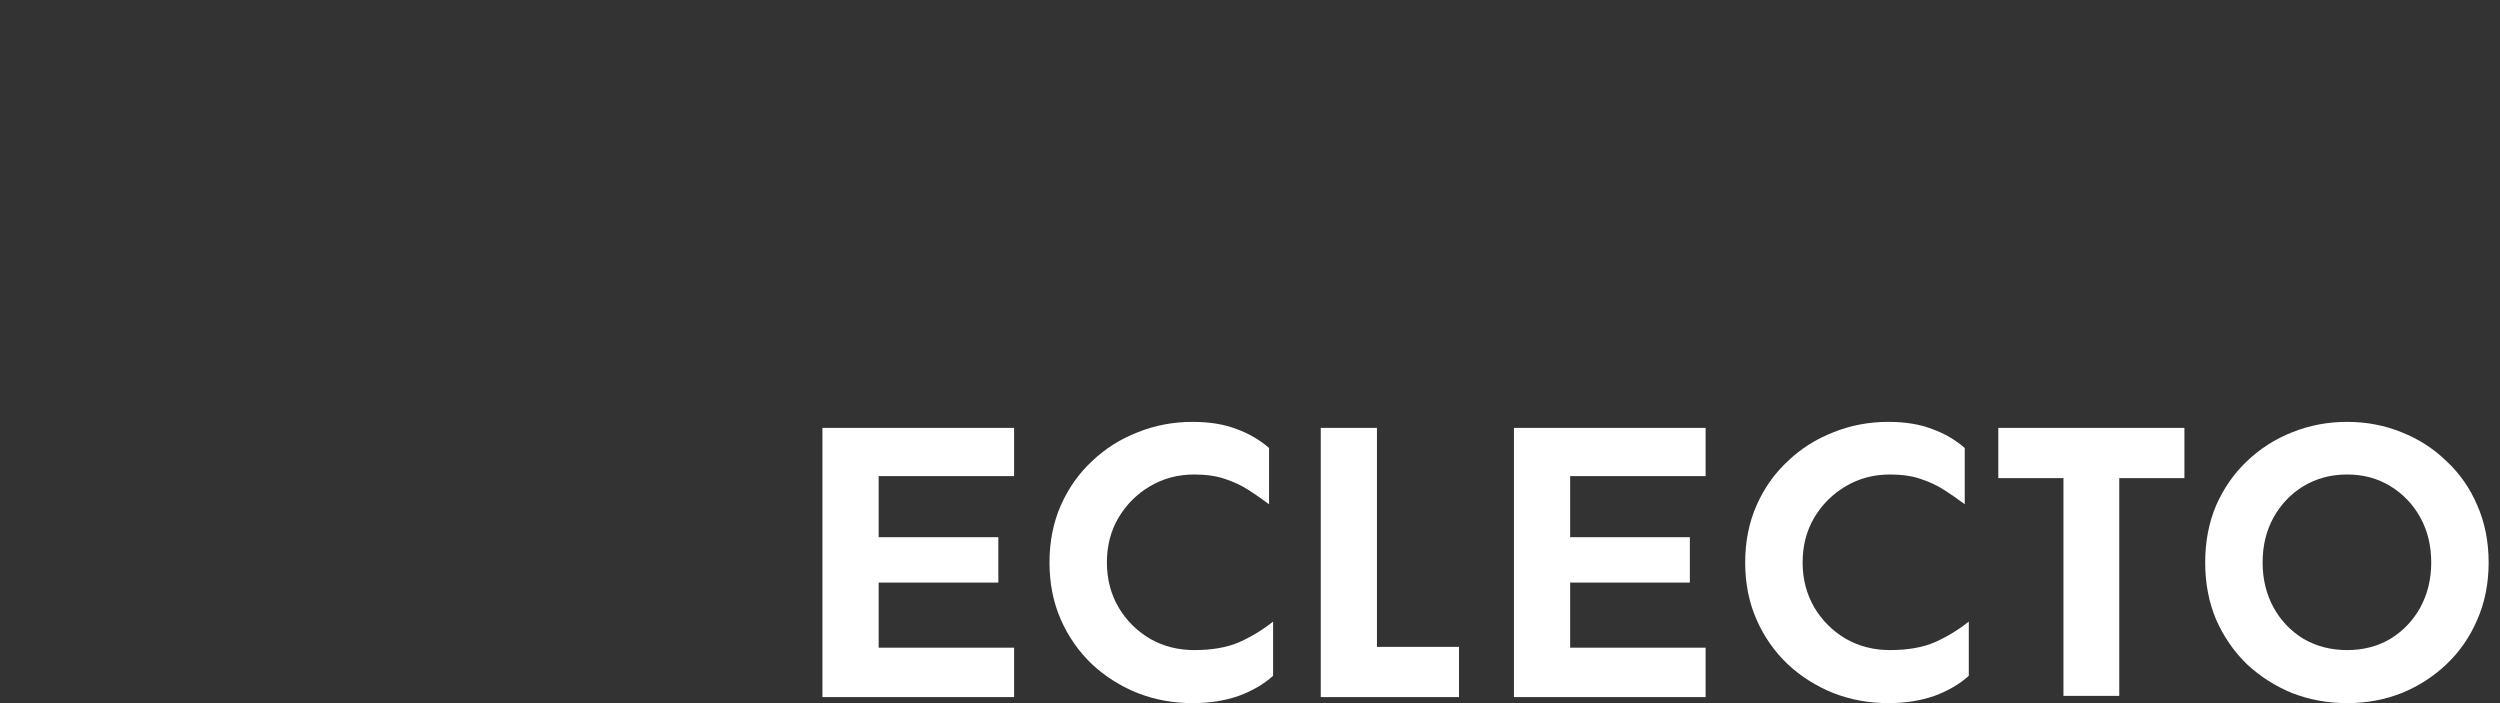
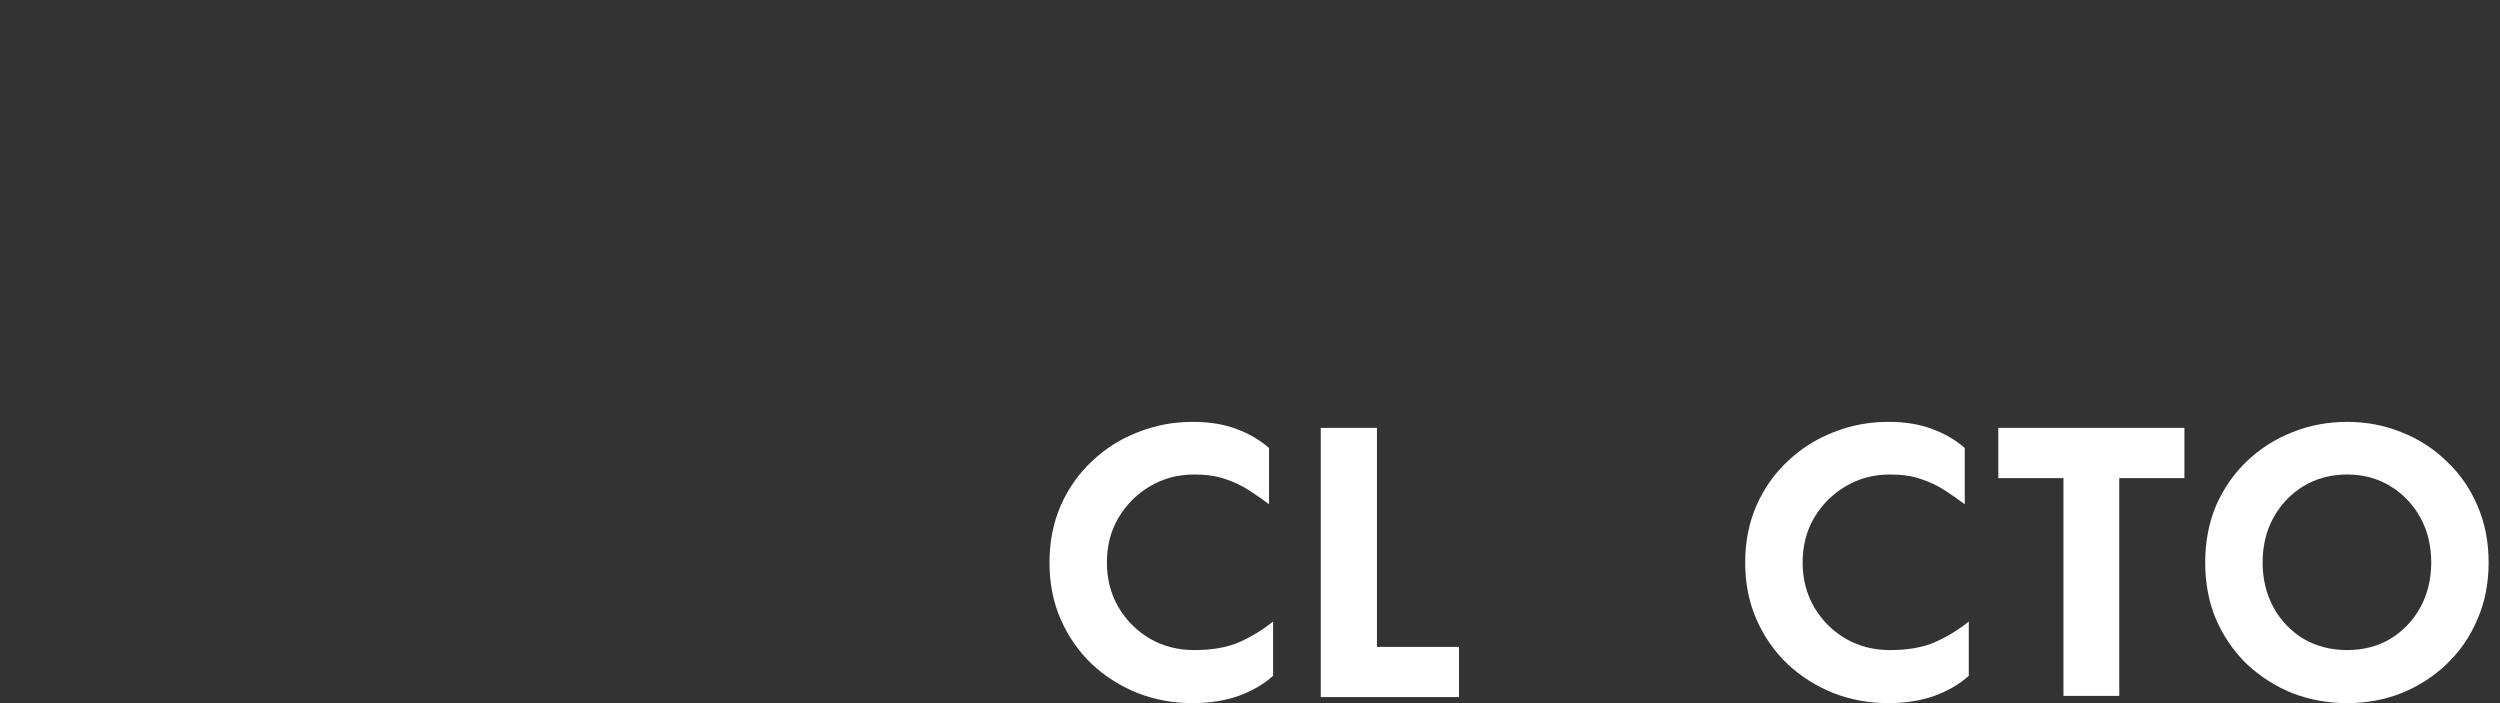
<svg xmlns="http://www.w3.org/2000/svg" width="128" height="36" viewBox="0 0 128 36" fill="none">
  <rect x="0" y="0" width="128" height="36" fill="#333333" stroke="none" />
-   <path d="M51.114 27.504V29.828H44.987V33.161H51.922V35.691H42.109V21.908H51.922V24.377H44.987V27.504H51.114Z" fill="white" />
  <path d="M61.062 21.6C61.931 21.6 62.684 21.723 63.319 21.97C63.953 22.203 64.505 22.525 64.975 22.937V25.817C64.644 25.57 64.298 25.33 63.94 25.097C63.581 24.864 63.174 24.672 62.718 24.521C62.277 24.37 61.752 24.294 61.145 24.294C60.317 24.294 59.565 24.493 58.888 24.891C58.212 25.289 57.674 25.824 57.274 26.496C56.873 27.168 56.673 27.936 56.673 28.8C56.673 29.65 56.873 30.418 57.274 31.104C57.674 31.776 58.212 32.31 58.888 32.708C59.565 33.092 60.317 33.284 61.145 33.284C62.07 33.284 62.842 33.147 63.464 32.873C64.098 32.585 64.671 32.235 65.182 31.824V34.601C64.713 35.026 64.126 35.369 63.422 35.629C62.718 35.876 61.931 36 61.062 36C60.068 36 59.13 35.828 58.247 35.485C57.363 35.129 56.584 34.635 55.907 34.004C55.231 33.36 54.7 32.599 54.313 31.721C53.927 30.843 53.734 29.869 53.734 28.8C53.734 27.73 53.927 26.756 54.313 25.878C54.7 25.001 55.231 24.247 55.907 23.616C56.584 22.971 57.363 22.477 58.247 22.134C59.13 21.778 60.068 21.6 61.062 21.6Z" fill="white" />
  <path d="M70.5 21.908V33.12H74.701V35.691H67.623V21.908H70.5Z" fill="white" />
-   <path d="M86.52 27.504V29.828H80.392V33.161H87.327V35.691H77.514V21.908H87.327V24.377H80.392V27.504H86.52Z" fill="white" />
  <path d="M96.682 21.6C97.552 21.6 98.304 21.723 98.939 21.97C99.574 22.203 100.126 22.525 100.595 22.937V25.817C100.264 25.57 99.919 25.33 99.56 25.097C99.201 24.864 98.794 24.672 98.338 24.521C97.897 24.37 97.373 24.294 96.765 24.294C95.937 24.294 95.185 24.493 94.509 24.891C93.832 25.289 93.294 25.824 92.894 26.496C92.494 27.168 92.294 27.936 92.294 28.8C92.294 29.65 92.494 30.418 92.894 31.104C93.294 31.776 93.832 32.31 94.509 32.708C95.185 33.092 95.937 33.284 96.765 33.284C97.69 33.284 98.463 33.147 99.084 32.873C99.719 32.585 100.291 32.235 100.802 31.824V34.601C100.333 35.026 99.746 35.369 99.042 35.629C98.338 35.876 97.552 36 96.682 36C95.689 36 94.75 35.828 93.867 35.485C92.984 35.129 92.204 34.635 91.528 34.004C90.851 33.36 90.32 32.599 89.934 31.721C89.547 30.843 89.354 29.869 89.354 28.8C89.354 27.73 89.547 26.756 89.934 25.878C90.32 25.001 90.851 24.247 91.528 23.616C92.204 22.971 92.984 22.477 93.867 22.134C94.75 21.778 95.689 21.6 96.682 21.6Z" fill="white" />
  <path d="M111.842 21.908V24.48H108.506V35.629H105.649V24.48H102.313V21.908H111.842Z" fill="white" />
  <path d="M120.173 21.6C121.166 21.6 122.098 21.778 122.967 22.134C123.837 22.477 124.603 22.971 125.265 23.616C125.941 24.247 126.466 25.001 126.839 25.878C127.225 26.756 127.418 27.73 127.418 28.8C127.418 29.869 127.225 30.843 126.839 31.721C126.466 32.599 125.941 33.36 125.265 34.004C124.603 34.635 123.837 35.129 122.967 35.485C122.098 35.828 121.166 36 120.173 36C119.179 36 118.24 35.828 117.357 35.485C116.488 35.129 115.715 34.635 115.039 34.004C114.376 33.36 113.852 32.599 113.465 31.721C113.093 30.843 112.906 29.869 112.906 28.8C112.906 27.73 113.093 26.756 113.465 25.878C113.852 25.001 114.376 24.247 115.039 23.616C115.715 22.971 116.488 22.477 117.357 22.134C118.24 21.778 119.179 21.6 120.173 21.6ZM120.173 24.294C119.345 24.294 118.599 24.493 117.937 24.891C117.288 25.289 116.778 25.824 116.405 26.496C116.032 27.168 115.846 27.936 115.846 28.8C115.846 29.65 116.032 30.418 116.405 31.104C116.778 31.776 117.288 32.31 117.937 32.708C118.599 33.092 119.345 33.284 120.173 33.284C121.001 33.284 121.739 33.092 122.388 32.708C123.036 32.31 123.547 31.776 123.92 31.104C124.292 30.418 124.479 29.65 124.479 28.8C124.479 27.936 124.292 27.168 123.92 26.496C123.547 25.824 123.036 25.289 122.388 24.891C121.739 24.493 121.001 24.294 120.173 24.294Z" fill="white" />
</svg>